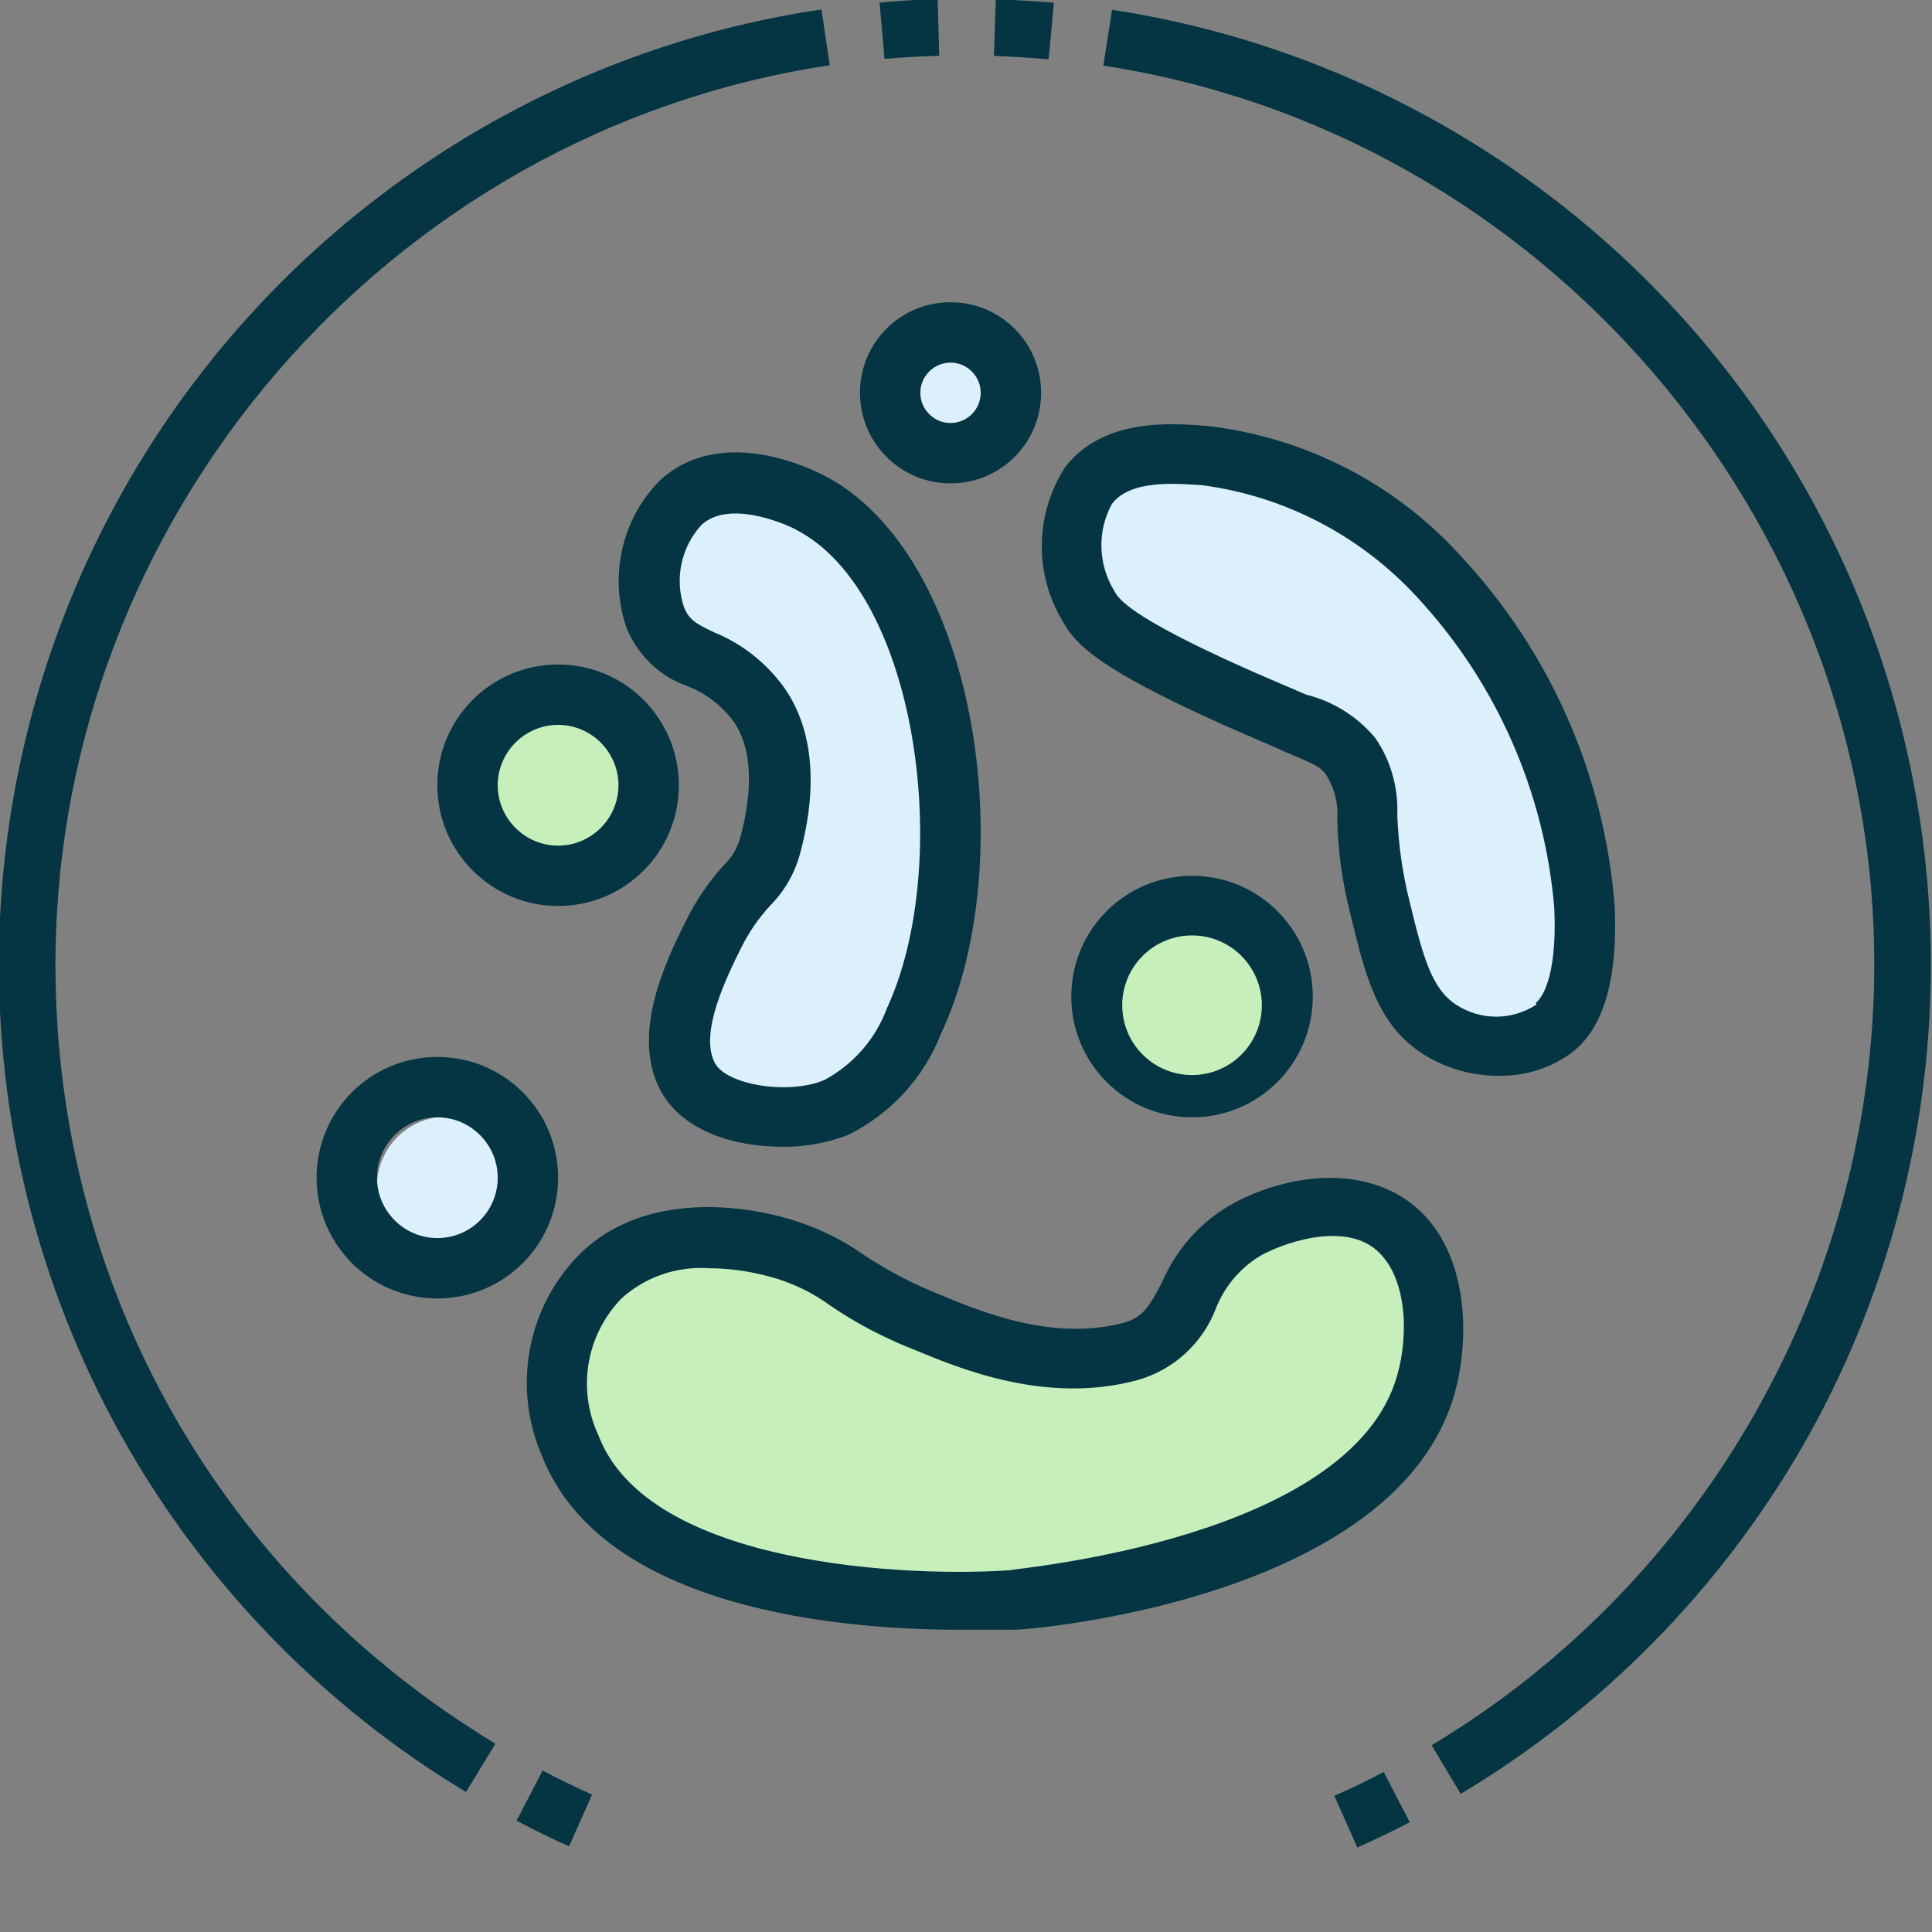
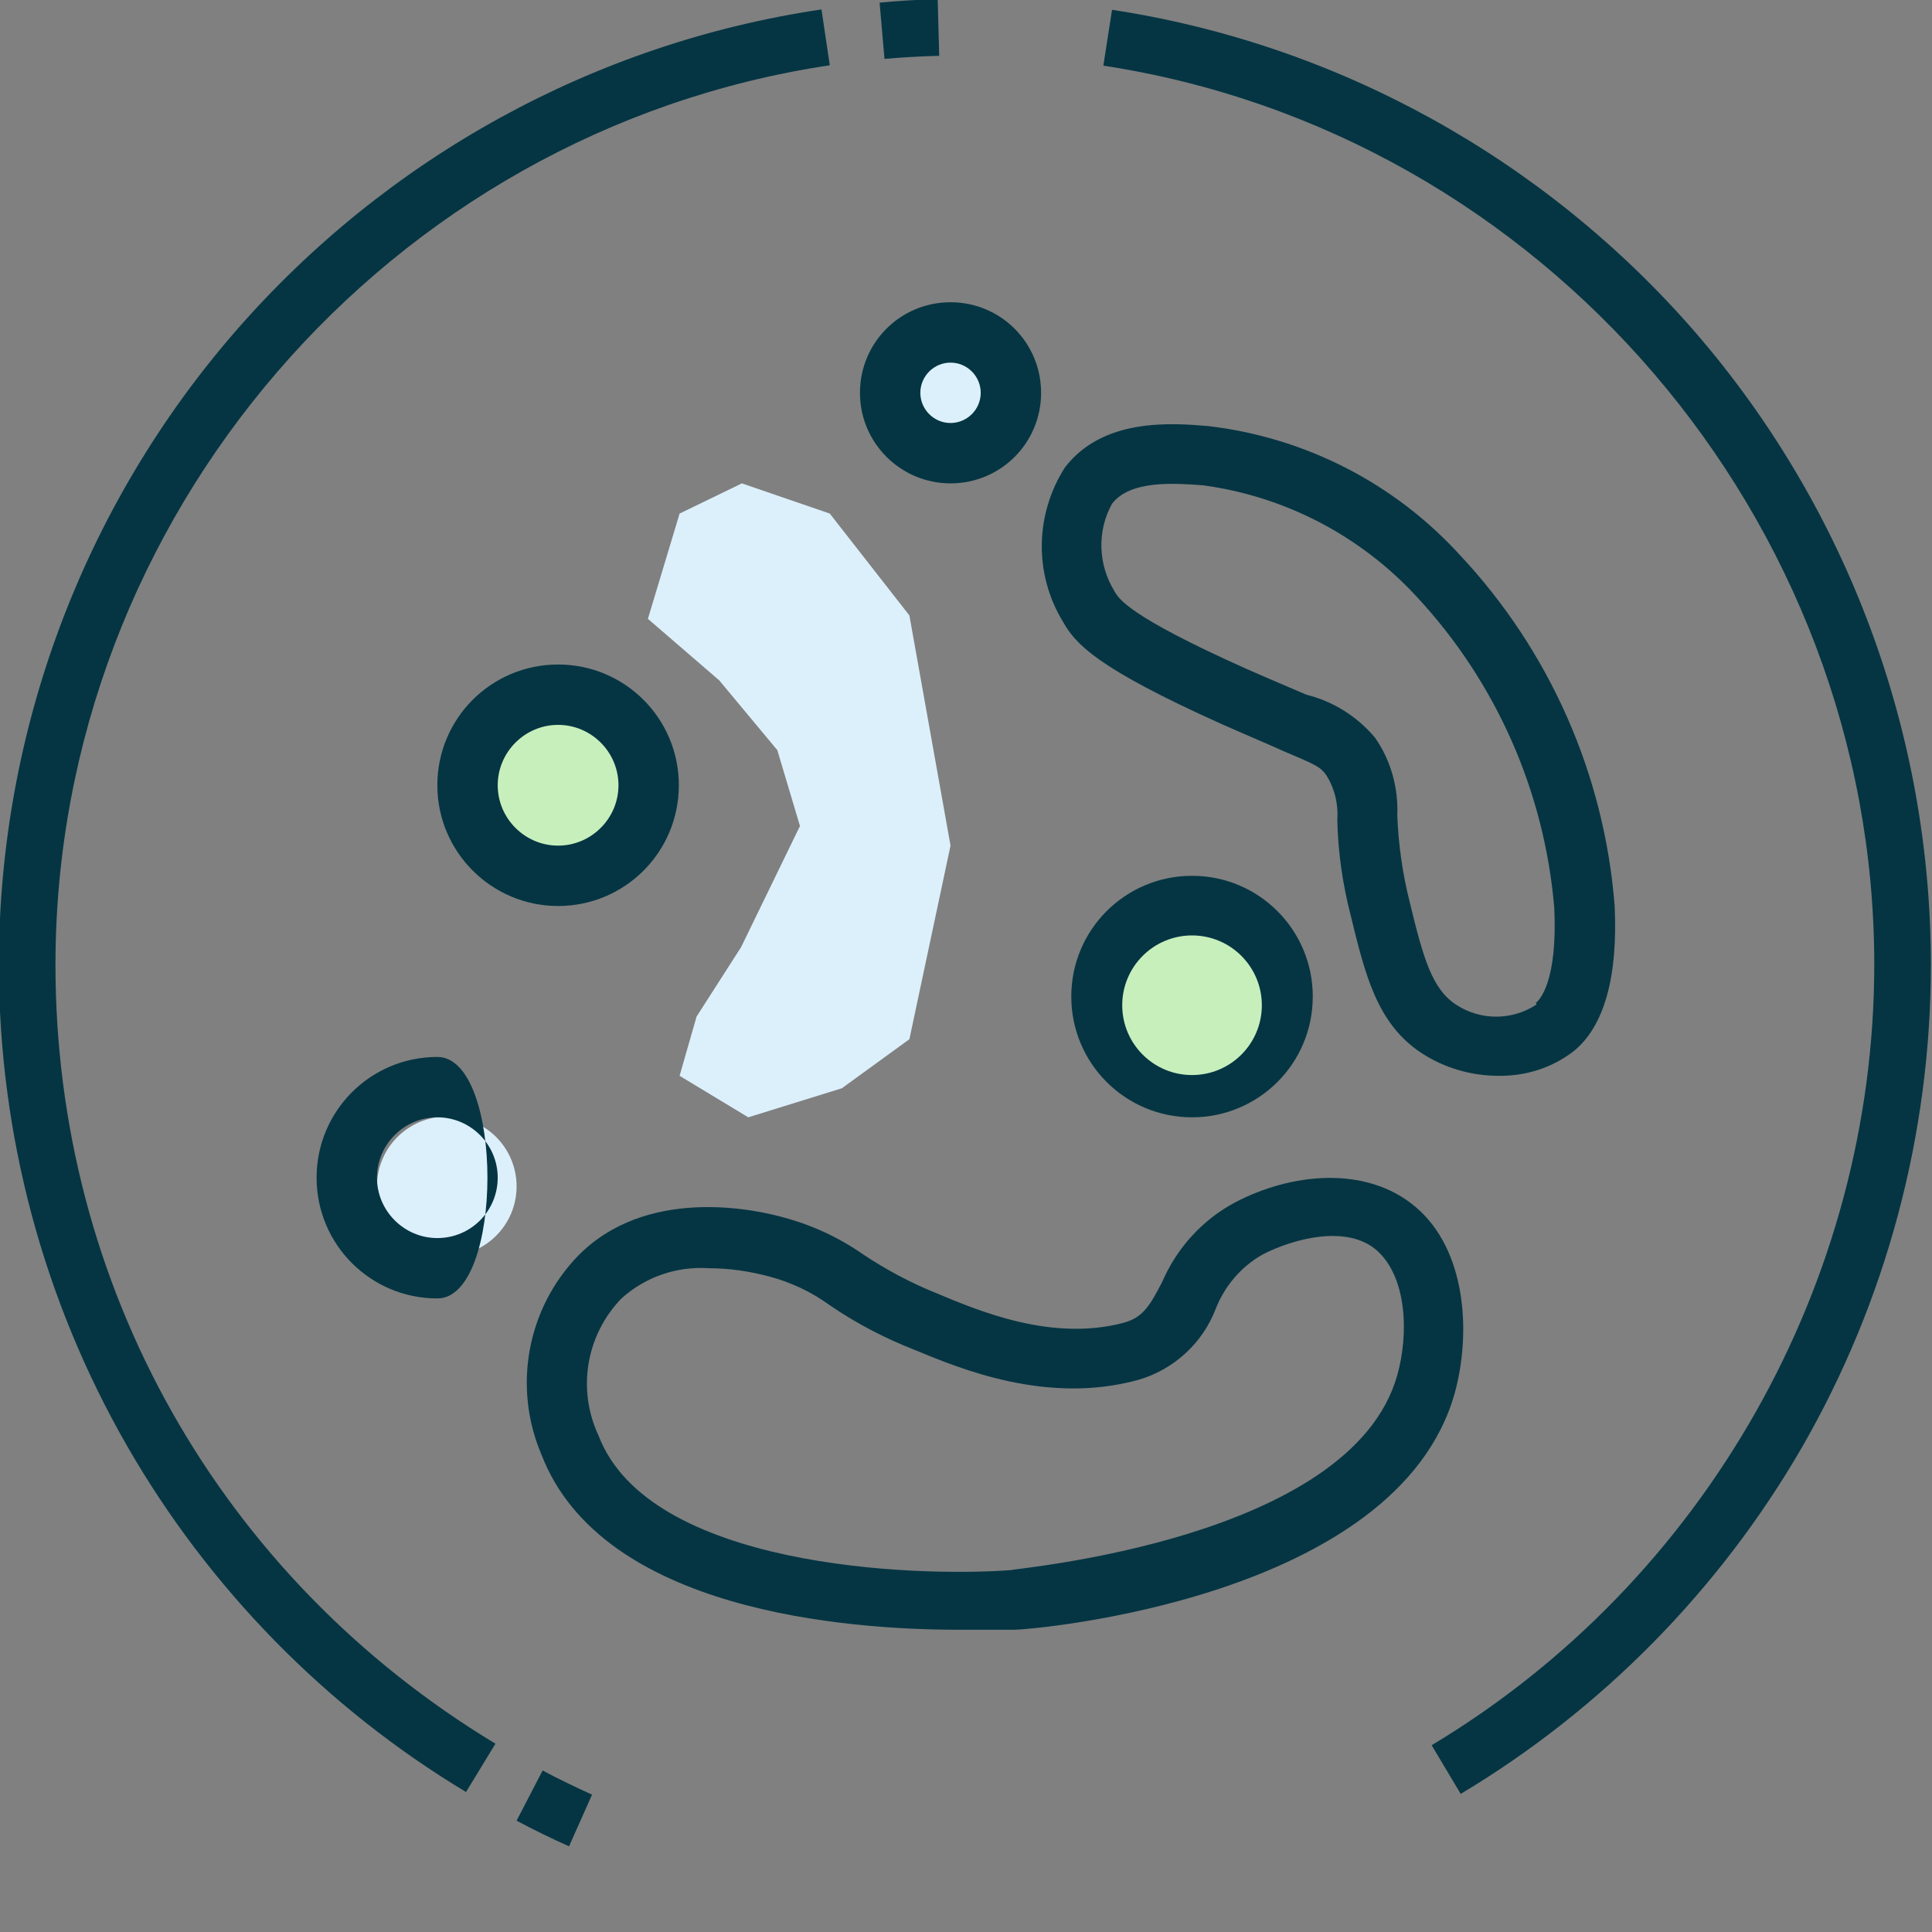
<svg xmlns="http://www.w3.org/2000/svg" version="1.1" id="Layer_1" x="0px" y="0px" viewBox="0 0 512 512" style="enable-background:new 0 0 512 512;" xml:space="preserve">
  <rect x="0" y="0" width="512" height="512" fill="#808080" stroke="none" />
  <style type="text/css">
	.st0{fill:#DCF0FB;}
	.st1{fill:#C7EFBC;}
	.st2{fill:#053543;}
</style>
  <g>
    <polygon class="st0" points="180.1,136.1 196.6,128.1 219.9,136.1 241,163.1 251.9,224.1 241,275.4 223.1,288.4 198.3,296.1    180.1,285.1 184.6,269.4 196.4,251 212,218.9 206,198.8 190.6,180.3 171.7,164  " />
-     <polygon class="st0" points="292.4,120 319.1,120 361.1,136.1 387.7,158 406.6,186.3 420.3,228.3 420.3,256 407.2,266.2    393.7,280.1 372,269.4 365.4,228.3 356.3,208.1 338,192.1 291.9,164 283.9,143.4  " />
-     <polygon class="st1" points="171.7,328.1 212,332.9 260,358.6 286.6,358.6 308,351.7 322.6,328.1 357.7,316.3 373.7,328.1    378.3,358.6 367.1,390.9 320.9,416.5 243.8,427.1 180.1,413.4 155.6,390.9 147.9,368 155.6,344.1  " />
    <circle class="st0" cx="118.4" cy="314.4" r="18.5" />
    <circle class="st1" cx="147" cy="208.1" r="18.5" />
    <circle class="st0" cx="251.9" cy="104.1" r="18.5" />
  </g>
  <path class="st2" d="M427.9,240.1c-2.7-34.8-17.2-67.6-41-93c-17.4-19.1-41.1-31.2-66.8-34.2c-9.7-0.8-27.8-2.2-37.9,11  c-7.9,12.4-8.2,28.1-0.6,40.7c3.4,6.1,9,12.4,42.4,27.4c7,3.1,12.3,5.3,16,7c9,3.8,9.8,4.2,11.4,6.3c2.3,3.6,3.3,7.8,3,12.1  c0.2,8.5,1.4,16.8,3.5,25c3.9,16,7,28.8,18.7,36.6c6.1,4,13.2,6.1,20.5,6.1c7.2,0.1,14.2-2.1,19.9-6.5  C425.1,272.1,428.8,258.9,427.9,240.1L427.9,240.1z M407.2,266.2c-6.5,4.3-14.9,4.3-21.4,0c-6.3-4.2-8.6-12.2-12.2-27.1  c-1.9-7.5-3-15.2-3.3-23c0.3-7.3-1.7-14.6-5.9-20.6c-4.7-5.6-11-9.6-18.2-11.4c-3.9-1.7-9-3.8-16-6.9c-31.3-14-33.8-18.6-34.9-20.6  c-4.3-7-4.6-15.9-0.6-23.1c4.9-6.4,16.8-5.4,24-4.9c21.8,2.9,41.9,13.4,56.8,29.6c21,22.6,33.8,51.6,36.4,82.4  c0.9,19.6-3.9,24.4-4.9,25.2L407.2,266.2z" />
  <path class="st2" d="M347.9,264.1c0-17.7-14.3-32-32-32s-32,14.3-32,32s14.3,32,32,32S347.9,281.8,347.9,264.1z M299.9,264.1  c0-8.8,7.2-16,16-16s16,7.2,16,16c0,8.8-7.2,16-16,16S299.9,272.9,299.9,264.1z" />
  <path class="st2" d="M327.4,318.6c-8.7,4.6-15.5,12.1-19.4,21.1c-3.4,6.6-5.2,9.5-10.4,10.9c-18.9,4.9-37.8-3-49.7-8  c-6.7-2.7-13.2-6.2-19.2-10.2c-6.3-4.4-13.4-7.7-20.8-9.7c-8-2.3-36.8-8.4-54.9,10.3c-13.4,14-17.1,34.7-9.5,52.5  c16,41.5,80.9,46.4,110.6,46.4h14.8c4.2,0,101.6-8,116.7-63c4.3-16,2.9-37.7-10.4-49S341.9,311,327.4,318.6z M370.3,364.4  c-12.2,43.7-101.5,51.2-102.4,51.7c-25.9,1.9-96-0.7-109.3-35.7c-5.7-12.2-3.3-26.6,6.1-36.3c6.3-5.7,14.7-8.6,23.2-8  c5.4,0,10.8,0.8,16,2.2c5.7,1.5,11.2,4.1,16,7.6c7,4.8,14.5,8.7,22.4,11.8c12.3,5.1,35.2,14.6,59.3,8c9.4-2.7,17.1-9.7,20.6-18.9  c2.4-6.1,6.8-11.2,12.5-14.4c8-4.1,22.3-8,30.2-1S373.4,353.4,370.3,364.4z" />
-   <path class="st2" d="M115.9,280.1c-17.7,0-32,14.3-32,32s14.3,32,32,32s32-14.3,32-32S133.6,280.1,115.9,280.1z M115.9,328.1  c-8.8,0-16-7.2-16-16s7.2-16,16-16s16,7.2,16,16S124.8,328.1,115.9,328.1z" />
-   <path class="st2" d="M182.1,181.8c4.9,1.9,9.2,5.2,12.3,9.4c6,8.6,4.3,21.4,1.8,30.7c-0.8,2.9-2.3,5.5-4.5,7.5  c-3.9,4.3-7.2,9.2-9.8,14.4c-5.3,10.6-15,30.3-6.7,45.5c5.8,10.4,19.3,14.6,32,14.6c6,0.1,11.9-1,17.5-3.1  c11.3-5.6,20.1-15.1,24.7-26.9c21.3-45.4,9.8-126.8-31-147.9c-4.5-2.3-27.6-13.2-43.4,1.2c-10.3,10.3-13.7,25.6-8.9,39.4  C169.2,173.8,174.9,179.3,182.1,181.8L182.1,181.8z M185.9,139.1c8-7.4,25,1.1,25.1,1.3c32.4,16.7,41.7,88.8,24,126.9  c-3,8.1-8.9,14.8-16.5,18.9c-9.3,4-25.8,1.4-29-4.4c-4.4-8,3.3-23.3,7-30.8c2-4,4.5-7.6,7.5-10.9c3.8-3.8,6.6-8.6,8-13.8  c4.9-18.1,3.4-33.3-4.2-44.1c-4.7-6.5-11.1-11.6-18.5-14.6c-4.9-2.3-6.7-3.4-8-6.6C178.7,153.4,180.5,145,185.9,139.1z" />
+   <path class="st2" d="M115.9,280.1c-17.7,0-32,14.3-32,32s14.3,32,32,32S133.6,280.1,115.9,280.1z M115.9,328.1  c-8.8,0-16-7.2-16-16s7.2-16,16-16s16,7.2,16,16S124.8,328.1,115.9,328.1z" />
  <path class="st2" d="M147.9,240.1c17.7,0,32-14.3,32-32s-14.3-32-32-32s-32,14.3-32,32S130.3,240.1,147.9,240.1z M147.9,192.1  c8.8,0,16,7.2,16,16s-7.2,16-16,16s-16-7.2-16-16S139.1,192.1,147.9,192.1z" />
  <path class="st2" d="M251.9,128.1c13.3,0,24-10.7,24-24s-10.7-24-24-24s-24,10.7-24,24S238.7,128.1,251.9,128.1z M251.9,96.1  c4.4,0,8,3.6,8,8s-3.6,8-8,8c-4.4,0-8-3.6-8-8S247.5,96.1,251.9,96.1z" />
  <path class="st2" d="M248.9,14.8l-0.4-15c-5.1,0.1-10.3,0.4-15.4,0.9l1.3,14.9C239.2,15.2,244,14.9,248.9,14.8z" />
-   <path class="st2" d="M279.3,0.7C274.2,0.3,269,0,263.9-0.2l-0.5,15c4.8,0.2,9.7,0.5,14.5,0.9L279.3,0.7z" />
  <path class="st2" d="M14.7,255.7c0-118.5,88.2-220.9,205.2-238.4l-2.2-14.8c-60.1,8.9-115.2,39.2-155.3,85.3  C22,134.3-0.3,193.9-0.3,255.7c0,44.9,11.8,89,34.1,127.7c21.6,37.5,52.6,69.2,89.7,91.5l7.8-12.8C58.3,418,14.7,340.8,14.7,255.7  L14.7,255.7z" />
  <path class="st2" d="M449.3,88.1c-39.9-46-94.8-76.4-154.6-85.5l-2.3,14.8c116.5,17.8,204.3,120.2,204.3,238.2  c0,84.2-44.9,163.5-117.3,206.9l7.7,12.9c37.3-22.3,68.5-54,90.3-91.6c22.4-38.8,34.3-83.1,34.3-128.1  C511.7,194.1,489.5,134.6,449.3,88.1z" />
-   <path class="st2" d="M353.6,475.9l6.1,13.7c4.7-2.1,9.4-4.3,13.9-6.7l-6.9-13.3C362.5,471.8,358,474,353.6,475.9L353.6,475.9z" />
  <path class="st2" d="M136.9,482.5c4.5,2.4,9.2,4.7,13.9,6.8l6.1-13.7c-4.4-2-8.8-4.1-13.1-6.4L136.9,482.5z" />
  <circle class="st1" cx="315.9" cy="266.4" r="18.5" />
</svg>